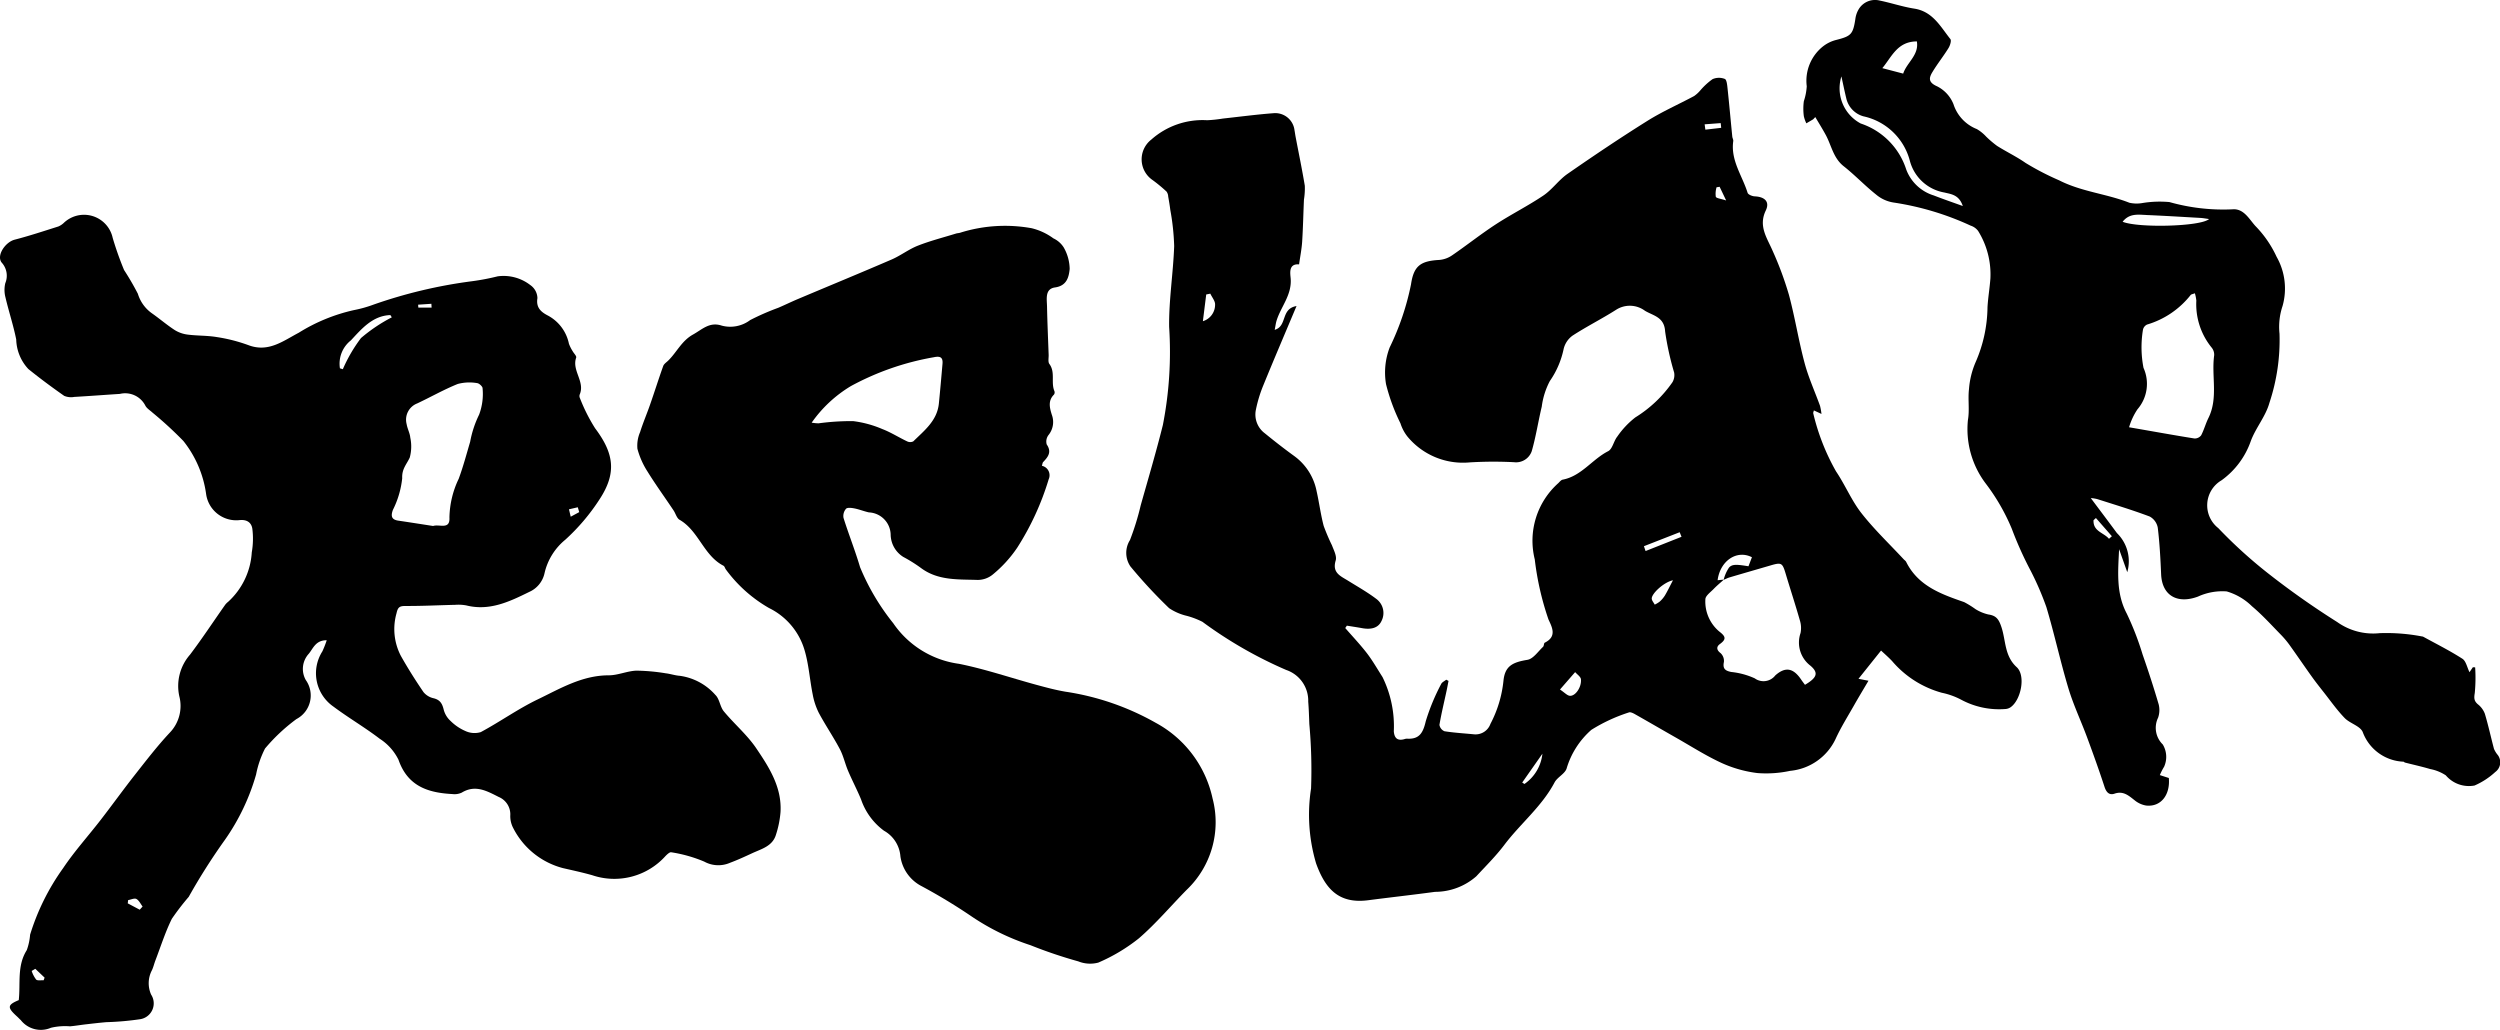
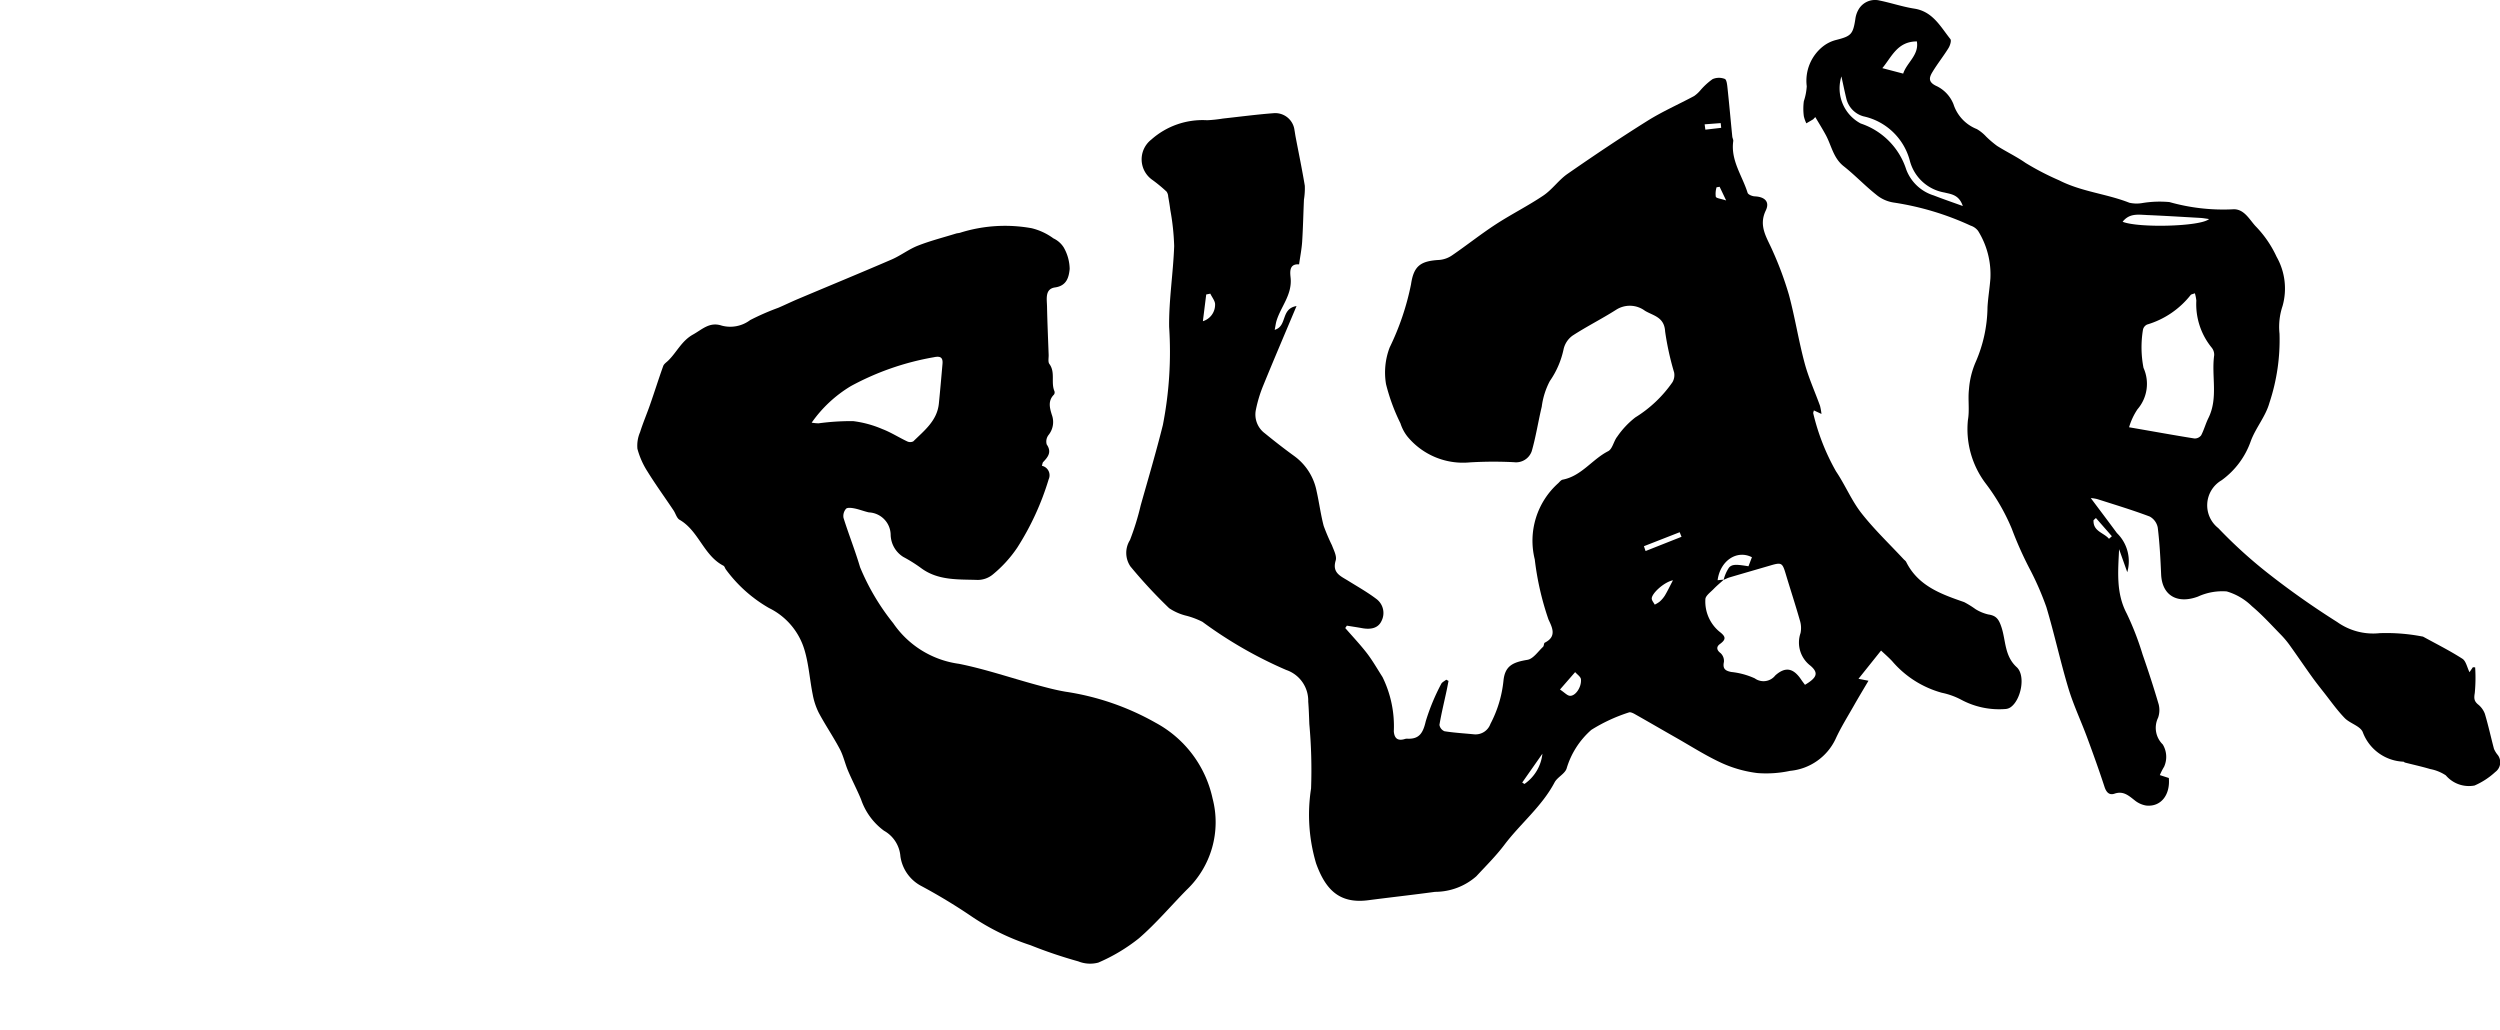
<svg xmlns="http://www.w3.org/2000/svg" viewBox="0 0 172.44 71.052">
  <g id="Capa_2" data-name="Capa 2">
    <g id="Capa_2-2" data-name="Capa 2">
      <polygon points="118.889 39.987 118.889 39.987 118.889 39.987 118.889 39.987" />
      <path d="M118.907,39.968l-.018.017v0Z" />
      <path d="M138.051,43.255c-.182-.546-.359-.793-.906-.872a2.919,2.919,0,0,1-.88-.365,6.447,6.447,0,0,0-.784-.486c-1.594-.553-3.172-1.112-4-2.772-.036-.074-.119-.125-.177-.188-.978-1.053-2.027-2.049-2.91-3.176-.687-.877-1.121-1.948-1.749-2.877a15.151,15.151,0,0,1-1.572-4c-.017-.05.021-.119.041-.211l.524.244a4.085,4.085,0,0,0-.1-.559c-.357-.99-.8-1.956-1.068-2.968-.415-1.551-.661-3.147-1.08-4.7a23.207,23.207,0,0,0-1.118-3.016c-.384-.9-1-1.7-.475-2.791.288-.6-.068-.945-.764-.974-.173-.007-.452-.122-.491-.246-.366-1.176-1.177-2.233-.989-3.563.014-.1-.057-.208-.067-.315-.11-1.106-.208-2.212-.326-3.317-.025-.233-.056-.6-.188-.658a1.1,1.1,0,0,0-.844.013,4.623,4.623,0,0,0-.851.781,2.232,2.232,0,0,1-.421.384c-1.07.575-2.191,1.066-3.218,1.709-1.871,1.171-3.7,2.4-5.518,3.662-.607.422-1.052,1.079-1.663,1.492-1.063.717-2.219,1.294-3.294,1.995-1.026.67-1.989,1.436-3,2.129a1.822,1.822,0,0,1-.88.319c-1.287.07-1.767.4-1.955,1.674a18.054,18.054,0,0,1-1.475,4.366,4.836,4.836,0,0,0-.25,2.529,13.309,13.309,0,0,0,.994,2.7,2.894,2.894,0,0,0,.479.909,4.966,4.966,0,0,0,4.309,1.786,27.516,27.516,0,0,1,3.04-.013,1.145,1.145,0,0,0,1.228-.759c.29-1.007.447-2.051.691-3.073a5.214,5.214,0,0,1,.556-1.762,6.033,6.033,0,0,0,.956-2.225,1.582,1.582,0,0,1,.608-.908c.974-.633,2.019-1.157,3-1.78a1.747,1.747,0,0,1,2,.064c.587.348,1.336.43,1.39,1.43a19.585,19.585,0,0,0,.62,2.822.975.975,0,0,1-.112.67,8.623,8.623,0,0,1-2.561,2.43,5.916,5.916,0,0,0-1.248,1.326c-.249.309-.328.852-.628,1.006-1.107.564-1.841,1.715-3.138,1.964-.111.021-.208.149-.3.239a5.32,5.32,0,0,0-1.625,5.261,19.707,19.707,0,0,0,.946,4.144c.264.565.584,1.18-.255,1.6-.07.034-.05.223-.12.288-.347.322-.678.83-1.077.895-1.021.168-1.549.425-1.652,1.435a8.16,8.16,0,0,1-.9,2.985,1.089,1.089,0,0,1-1.113.72c-.687-.068-1.377-.106-2.058-.214A.575.575,0,0,1,99.287,50c.134-.8.331-1.594.5-2.39.046-.214.084-.429.126-.643l-.157-.085c-.12.1-.294.171-.351.3a14.453,14.453,0,0,0-1.061,2.564c-.183.786-.429,1.256-1.29,1.205a.588.588,0,0,0-.191.034c-.472.129-.685-.071-.723-.539A7.684,7.684,0,0,0,95.36,46.7c-.354-.552-.679-1.127-1.077-1.646-.464-.6-.993-1.158-1.494-1.734.038-.054.075-.109.113-.164.352.057.7.108,1.055.173.556.1,1.1.03,1.342-.513a1.206,1.206,0,0,0-.334-1.481c-.621-.475-1.309-.862-1.975-1.276-.52-.324-1.119-.543-.859-1.4.089-.3-.13-.7-.257-1.043a14.176,14.176,0,0,1-.571-1.34c-.208-.79-.31-1.608-.491-2.406a3.915,3.915,0,0,0-1.521-2.4c-.7-.506-1.379-1.036-2.046-1.581a1.611,1.611,0,0,1-.621-1.614A9.153,9.153,0,0,1,87.13,26.6c.729-1.789,1.49-3.564,2.3-5.491-1.111.191-.615,1.379-1.507,1.643.054-.268.075-.458.131-.639.3-.963,1.049-1.753.974-2.877-.022-.33-.187-1.064.578-1,.078-.56.179-1.06.212-1.565.061-.965.08-1.932.123-2.9a4.841,4.841,0,0,0,.06-.954c-.187-1.131-.421-2.255-.636-3.382-.028-.148-.046-.3-.075-.447a1.337,1.337,0,0,0-1.408-1.183c-1.178.088-2.352.244-3.527.372a9.375,9.375,0,0,1-1.09.116,5.321,5.321,0,0,0-3.856,1.338,1.727,1.727,0,0,0,.088,2.786,10.231,10.231,0,0,1,.968.8.636.636,0,0,1,.113.342c.055.306.107.613.145.922a16.414,16.414,0,0,1,.267,2.494c-.066,1.861-.371,3.719-.347,5.576a26.251,26.251,0,0,1-.433,6.766c-.464,1.859-1.009,3.7-1.529,5.541a17.977,17.977,0,0,1-.74,2.393,1.659,1.659,0,0,0,.031,1.819,34.262,34.262,0,0,0,2.669,2.879,3.707,3.707,0,0,0,1.236.534,5.592,5.592,0,0,1,1.061.407,29.268,29.268,0,0,0,5.786,3.324,2.235,2.235,0,0,1,1.512,2.178c.041.514.057,1.03.076,1.545a35.1,35.1,0,0,1,.12,4.451,11.764,11.764,0,0,0,.347,5.167c.639,1.772,1.578,2.8,3.59,2.54,1.537-.2,3.079-.371,4.615-.579a4.318,4.318,0,0,0,2.846-1.073c.655-.709,1.348-1.392,1.928-2.16,1.111-1.474,2.589-2.649,3.469-4.314.191-.362.695-.581.828-.949a5.7,5.7,0,0,1,1.71-2.678,11.477,11.477,0,0,1,2.586-1.2c.107-.045.3.049.424.121.951.537,1.894,1.088,2.844,1.627,1.043.593,2.058,1.246,3.145,1.743a8.4,8.4,0,0,0,2.46.69,7.823,7.823,0,0,0,2.252-.153,3.862,3.862,0,0,0,3.128-2.185c.364-.8.833-1.546,1.266-2.31.324-.572.664-1.134,1.01-1.72l-.69-.134,1.558-1.949c.23.219.51.459.761.726a6.917,6.917,0,0,0,3.434,2.187,5.031,5.031,0,0,1,1.32.472,5.528,5.528,0,0,0,3.064.648.71.71,0,0,0,.358-.124c.716-.5,1.057-2.178.418-2.764C138.252,45.241,138.36,44.178,138.051,43.255ZM82.97,22.156c.085-.68.157-1.262.23-1.844l.283-.057c.117.254.345.516.329.762A1.187,1.187,0,0,1,82.97,22.156Zm22.18,31.92-.154-.1,1.393-1.988A2.9,2.9,0,0,1,105.15,54.076Zm3.116-6.085c-.173-.024-.325-.2-.664-.432l1.045-1.2c.14.164.382.318.4.494C109.1,47.407,108.649,48.044,108.266,47.991Zm6.574-6.919a1.976,1.976,0,0,1-.361.425,1.89,1.89,0,0,1-.342.208c-.073-.142-.207-.283-.206-.424,0-.347.842-1.13,1.463-1.255C115.171,40.453,115.019,40.77,114.84,41.072Zm-1.335-3.064-.114-.333,2.467-.965c.042.106.084.211.127.316Zm5.558-24.181c-.376-.126-.671-.145-.714-.258a1.531,1.531,0,0,1,.053-.651l.211-.034C118.733,13.134,118.853,13.385,119.063,13.827Zm-1.484-5.252,1.108-.084c.012.108.023.217.034.326l-1.092.126ZM124.5,47.236c-.084-.114-.174-.227-.254-.347-.534-.8-1.085-.934-1.794-.3a1.03,1.03,0,0,1-1.418.2,5.191,5.191,0,0,0-1.614-.438c-.416-.081-.611-.222-.511-.694a.733.733,0,0,0-.229-.606c-.3-.228-.29-.45-.047-.628.467-.341.389-.53-.044-.863a2.7,2.7,0,0,1-.959-2.222c0-.237.355-.49.57-.713s.458-.423.689-.631l.006-.015-.421.042c.175-1.343,1.325-2.118,2.367-1.585l-.238.623c-.8-.128-1.127-.161-1.349.1a2.638,2.638,0,0,0-.359.818l.012,0-.018.019c.069-.029.138-.062.207-.092a1.619,1.619,0,0,1,.21-.08c.941-.279,1.885-.549,2.826-.825.746-.219.812-.177,1.035.571.32,1.069.669,2.13.974,3.2a1.744,1.744,0,0,1,.053.895,2.009,2.009,0,0,0,.686,2.255C125.452,46.412,125.336,46.74,124.5,47.236Z" />
-       <path d="M49.925,49.064c-.264-.32-.291-.853-.58-1.129a3.992,3.992,0,0,0-2.463-1.321c-.321-.023-.634-.133-.954-.171a13.336,13.336,0,0,0-2.033-.184c-.639.024-1.272.322-1.907.322-1.835,0-3.351.916-4.905,1.664-1.355.652-2.594,1.542-3.923,2.254a1.492,1.492,0,0,1-1.071-.082,3.3,3.3,0,0,1-1.008-.686,1.591,1.591,0,0,1-.468-.751c-.1-.421-.236-.7-.7-.816a1.25,1.25,0,0,1-.7-.422c-.553-.81-1.079-1.642-1.562-2.5a4,4,0,0,1-.3-2.944c.092-.422.217-.5.621-.5,1.142.006,2.284-.053,3.426-.079a2.927,2.927,0,0,1,.773.042c1.6.4,2.979-.266,4.33-.931a1.834,1.834,0,0,0,1.06-1.3,4.191,4.191,0,0,1,1.428-2.3,14.074,14.074,0,0,0,2.373-2.8c1.183-1.81.994-3.153-.318-4.895a12.006,12.006,0,0,1-1.04-2.067.342.342,0,0,1-.02-.252c.387-.891-.558-1.657-.241-2.551.038-.105-.161-.29-.243-.441a2.7,2.7,0,0,1-.257-.513,2.853,2.853,0,0,0-1.433-1.936c-.445-.229-.856-.524-.74-1.21a1.132,1.132,0,0,0-.489-.9,3.012,3.012,0,0,0-2.252-.605,15.913,15.913,0,0,1-1.765.337,33.424,33.424,0,0,0-6.792,1.611,8.583,8.583,0,0,1-1.365.383,12.208,12.208,0,0,0-3.8,1.56c-1.081.566-2.1,1.386-3.485.851a11.221,11.221,0,0,0-2.16-.551c-.657-.112-1.336-.086-2-.17a2.2,2.2,0,0,1-.9-.309c-.538-.348-1.028-.769-1.552-1.14a2.549,2.549,0,0,1-1-1.368,18.761,18.761,0,0,0-.953-1.64,22.37,22.37,0,0,1-.784-2.215A2.022,2.022,0,0,0,4.4,15.375a1.255,1.255,0,0,1-.376.247c-1,.316-2,.648-3.012.91-.655.169-1.284,1.115-.89,1.586A1.342,1.342,0,0,1,.366,19.53a2.012,2.012,0,0,0,.006.963c.229.979.549,1.939.747,2.923a3.1,3.1,0,0,0,.838,2.039c.8.645,1.629,1.26,2.472,1.85a1.213,1.213,0,0,0,.691.073c1.05-.06,2.1-.141,3.149-.208a1.563,1.563,0,0,1,1.752.8c.1.2.329.333.5.492a26.1,26.1,0,0,1,2.125,1.952,7.517,7.517,0,0,1,1.574,3.684A2.1,2.1,0,0,0,16.5,35.878c.527-.063.845.164.906.6a5.5,5.5,0,0,1-.04,1.625,5.014,5.014,0,0,1-1.635,3.412,1.115,1.115,0,0,0-.222.233c-.8,1.136-1.565,2.3-2.4,3.405a3.283,3.283,0,0,0-.741,2.872,2.657,2.657,0,0,1-.668,2.523c-.851.911-1.615,1.905-2.387,2.886-.809,1.029-1.573,2.092-2.374,3.127-.856,1.107-1.8,2.151-2.579,3.312a15.842,15.842,0,0,0-2.284,4.6,4.015,4.015,0,0,1-.229,1.063c-.683,1.082-.424,2.279-.553,3.448-.783.329-.809.5-.139,1.111.1.088.183.184.28.27a1.756,1.756,0,0,0,2.077.527,4.245,4.245,0,0,1,1.317-.1c.376-.033.75-.1,1.126-.141.46-.053.92-.107,1.382-.146a19.759,19.759,0,0,0,2.3-.2,1.106,1.106,0,0,0,.788-1.7,1.923,1.923,0,0,1,.055-1.683c.1-.211.151-.443.234-.661.37-.965.682-1.959,1.137-2.882a17.2,17.2,0,0,1,1.167-1.519,42.276,42.276,0,0,1,2.492-3.926,15.019,15.019,0,0,0,2.154-4.511,6.76,6.76,0,0,1,.616-1.792A12.5,12.5,0,0,1,20.445,49.6a1.837,1.837,0,0,0,.649-2.692,1.55,1.55,0,0,1,.2-1.81c.3-.353.468-.944,1.243-.936a7.487,7.487,0,0,1-.3.766A2.8,2.8,0,0,0,23,48.739c1.035.774,2.161,1.429,3.187,2.214a3.635,3.635,0,0,1,1.3,1.453c.637,1.835,2.048,2.279,3.73,2.366a1.168,1.168,0,0,0,.632-.1c.94-.571,1.734-.113,2.553.3a1.3,1.3,0,0,1,.795,1.288,1.759,1.759,0,0,0,.212.872,5.366,5.366,0,0,0,3.425,2.748c.674.155,1.35.3,2.016.489a4.747,4.747,0,0,0,5.043-1.312c.113-.118.3-.295.407-.27a9.573,9.573,0,0,1,2.279.645,2.018,2.018,0,0,0,1.782.077c.52-.194,1.026-.428,1.529-.661.637-.294,1.385-.478,1.626-1.253a6.752,6.752,0,0,0,.321-1.584c.1-1.723-.8-3.107-1.7-4.435C51.508,50.661,50.634,49.923,49.925,49.064ZM39.854,34.99c.032.111.065.222.1.333l-.588.318c-.041-.17-.081-.341-.121-.511ZM3.01,67.615c-.177-.011-.417.044-.517-.049a1.976,1.976,0,0,1-.308-.594l.25-.148.642.61C3.055,67.494,3.033,67.555,3.01,67.615Zm6.627-4.867-.825-.438c.009-.074.017-.149.026-.224.193-.033.431-.151.57-.079.183.1.289.341.428.522Zm20.12-41.794c0,.087.01.174.014.262h-.916l-.015-.2ZM24.9,23.317a10.415,10.415,0,0,0-1.253,2.15l-.2-.062A2.045,2.045,0,0,1,24.2,23.48c.74-.792,1.5-1.706,2.726-1.747l.1.155A11.15,11.15,0,0,0,24.9,23.317ZM27.1,35.173a6.343,6.343,0,0,0,.643-2.186c-.031-.654.312-.963.522-1.433a2.922,2.922,0,0,0,.035-1.366c-.029-.316-.2-.616-.251-.931a1.2,1.2,0,0,1,.725-1.429c.937-.44,1.84-.957,2.8-1.344a3.129,3.129,0,0,1,1.331-.059c.142.009.387.237.381.356a4.046,4.046,0,0,1-.239,1.819,7.223,7.223,0,0,0-.617,1.87c-.252.855-.481,1.719-.79,2.554A6.428,6.428,0,0,0,31,35.688c.053.883-.684.447-1.128.592-.777-.12-1.586-.248-2.4-.368C26.991,35.841,26.953,35.581,27.1,35.173Z" />
      <path d="M79.716,49.856a17.993,17.993,0,0,0-6.208-2.143c-.678-.113-1.347-.294-2.011-.474-1.784-.485-3.543-1.089-5.351-1.452a6.556,6.556,0,0,1-4.534-2.8,15.785,15.785,0,0,1-2.288-3.865c-.338-1.146-.784-2.259-1.142-3.4a.756.756,0,0,1,.175-.63c.1-.1.392-.061.585-.022.336.067.658.2.993.273a1.572,1.572,0,0,1,1.5,1.564,1.848,1.848,0,0,0,.871,1.508,10.223,10.223,0,0,1,1.208.755c1.177.886,2.564.785,3.908.831a1.641,1.641,0,0,0,1.06-.377,8.638,8.638,0,0,0,1.682-1.846,18.826,18.826,0,0,0,2.171-4.723.667.667,0,0,0-.47-.927c.043-.134.045-.212.085-.254.339-.354.612-.69.248-1.218a.736.736,0,0,1,.122-.646,1.426,1.426,0,0,0,.231-1.4c-.146-.474-.281-.966.149-1.394a.265.265,0,0,0,.03-.237c-.257-.6.08-1.295-.348-1.874-.107-.144-.042-.417-.05-.631-.04-1.111-.09-2.223-.112-3.335-.01-.514-.158-1.213.554-1.313.828-.116.953-.743,1.008-1.274a3.081,3.081,0,0,0-.414-1.49,1.689,1.689,0,0,0-.708-.62,4.214,4.214,0,0,0-1.5-.7,10.318,10.318,0,0,0-4.9.3c-.1.039-.214.036-.317.067-.88.272-1.778.5-2.633.837-.631.248-1.187.685-1.812.955-2.151.929-4.317,1.82-6.476,2.731-.452.191-.894.408-1.344.6a16.786,16.786,0,0,0-1.933.845,2.284,2.284,0,0,1-1.959.384c-.843-.282-1.341.256-1.983.613-.79.439-1.122,1.222-1.714,1.8-.122.119-.292.227-.344.375-.32.89-.6,1.792-.914,2.685-.219.628-.483,1.241-.681,1.874a2.353,2.353,0,0,0-.183,1.151,5.553,5.553,0,0,0,.7,1.574c.564.912,1.2,1.784,1.793,2.675.144.214.217.531.413.644,1.324.762,1.656,2.462,3.028,3.17.082.042.107.185.175.268a9.629,9.629,0,0,0,2.969,2.65A4.706,4.706,0,0,1,55.5,44.863c.288.978.353,2.021.555,3.027a4.751,4.751,0,0,0,.422,1.278c.453.849,1,1.648,1.45,2.5.248.468.36,1.007.569,1.5.283.667.624,1.31.9,1.981A4.457,4.457,0,0,0,60.974,57.3a2.22,2.22,0,0,1,1.133,1.769,2.744,2.744,0,0,0,1.386,2.014,38.728,38.728,0,0,1,3.449,2.078,16.179,16.179,0,0,0,4.133,2.034,31.885,31.885,0,0,0,3.3,1.116,2.189,2.189,0,0,0,1.38.086,12.162,12.162,0,0,0,2.8-1.674c1.182-1.021,2.2-2.233,3.3-3.349a6.44,6.44,0,0,0,1.783-6.3A7.8,7.8,0,0,0,79.716,49.856ZM56.456,29.2a3.589,3.589,0,0,1-.471-.046,8.884,8.884,0,0,1,2.709-2.525,18.643,18.643,0,0,1,5.716-1.988c.423-.09.64-.012.6.452-.08.915-.159,1.83-.251,2.744-.119,1.181-1,1.856-1.762,2.605a.478.478,0,0,1-.418.006c-.58-.274-1.127-.627-1.722-.854a7.383,7.383,0,0,0-2.015-.547A16.717,16.717,0,0,0,56.456,29.2Z" />
      <path d="M172.025,51.655c-.215-.807-.39-1.625-.63-2.423a1.509,1.509,0,0,0-.479-.651c-.272-.231-.274-.433-.216-.781a10.974,10.974,0,0,0,.026-1.769l-.158-.008-.232.343c-.166-.332-.24-.767-.49-.928-.863-.555-1.786-1.016-2.687-1.511a.336.336,0,0,0-.125-.033,13.025,13.025,0,0,0-2.893-.221,4.268,4.268,0,0,1-2.934-.77,56.681,56.681,0,0,1-4.829-3.407,32.527,32.527,0,0,1-3.37-3.069,2,2,0,0,1,.228-3.3,5.61,5.61,0,0,0,2.014-2.7c.336-.911,1.025-1.706,1.282-2.629a13.743,13.743,0,0,0,.7-4.776,4.525,4.525,0,0,1,.21-1.916,4.435,4.435,0,0,0-.415-3.4,7.538,7.538,0,0,0-1.461-2.12c-.43-.474-.8-1.213-1.576-1.148a13.628,13.628,0,0,1-4.351-.5,7.337,7.337,0,0,0-1.891.071,2.275,2.275,0,0,1-.874-.025c-1.576-.621-3.289-.755-4.843-1.546a18.607,18.607,0,0,1-2.315-1.2c-.625-.436-1.321-.768-1.967-1.175a7.049,7.049,0,0,1-.75-.638,2.825,2.825,0,0,0-.643-.521,2.748,2.748,0,0,1-1.613-1.717,2.354,2.354,0,0,0-1.124-1.23c-.613-.269-.58-.567-.333-.978.341-.569.76-1.092,1.11-1.657.11-.178.22-.518.133-.627-.685-.859-1.213-1.9-2.488-2.1-.805-.125-1.588-.394-2.39-.557A1.311,1.311,0,0,0,128.2.647a1.745,1.745,0,0,0-.225.663c-.161,1.055-.293,1.185-1.318,1.444a2.441,2.441,0,0,0-.907.441,3.027,3.027,0,0,0-1.128,2.754,4.006,4.006,0,0,1-.2,1.031,3.926,3.926,0,0,0,0,1.039,2.308,2.308,0,0,0,.172.488l.471-.277.146-.156c.244.415.5.822.729,1.246.39.726.515,1.582,1.232,2.147.776.611,1.459,1.339,2.233,1.953a2.458,2.458,0,0,0,1.214.551,19.556,19.556,0,0,1,5.31,1.593,1.04,1.04,0,0,1,.516.369,5.678,5.678,0,0,1,.845,3.27c-.048.661-.161,1.319-.2,1.981a9.693,9.693,0,0,1-.819,3.795,5.785,5.785,0,0,0-.458,1.861c-.083.705.049,1.44-.074,2.134a6.216,6.216,0,0,0,1.232,4.382,14.077,14.077,0,0,1,1.794,3.114,24.954,24.954,0,0,0,1.315,2.922,20.284,20.284,0,0,1,1.071,2.484c.554,1.852.962,3.747,1.519,5.6.347,1.153.87,2.252,1.289,3.384s.826,2.263,1.2,3.408c.124.385.331.6.692.476.6-.207.966.126,1.381.451a1.677,1.677,0,0,0,.8.368c1.017.11,1.672-.733,1.565-1.9l-.619-.2a4.069,4.069,0,0,1,.292-.574,1.657,1.657,0,0,0-.091-1.539,1.6,1.6,0,0,1-.322-1.846,1.607,1.607,0,0,0,.038-.926c-.338-1.152-.711-2.3-1.106-3.43a20.038,20.038,0,0,0-1.091-2.82c-.755-1.419-.6-2.919-.532-4.45l.564,1.589a2.718,2.718,0,0,0-.715-2.7c-.6-.815-1.212-1.624-1.8-2.411a2.42,2.42,0,0,1,.453.072c1.209.386,2.425.753,3.61,1.2a1.1,1.1,0,0,1,.556.77c.13,1.066.186,2.143.232,3.217.066,1.488,1.141,2.058,2.543,1.534a4.038,4.038,0,0,1,1.982-.355,4.133,4.133,0,0,1,1.738,1.021c.721.606,1.358,1.312,2.019,1.987a6.3,6.3,0,0,1,.614.741c.506.706.992,1.425,1.5,2.132.261.365.54.718.818,1.071.473.6.913,1.229,1.441,1.776.367.38,1.073.55,1.251.972a3.128,3.128,0,0,0,2.8,2.044c.04,0,.073.05.113.061.58.148,1.166.277,1.74.447a2.933,2.933,0,0,1,1.079.436,2.09,2.09,0,0,0,1.98.7,5.105,5.105,0,0,0,1.431-.933.827.827,0,0,0,.143-1.206A1.692,1.692,0,0,1,172.025,51.655Zm-39.808-48.8c.163.941-.69,1.451-.943,2.222L129.835,4.7C130.491,3.915,130.871,2.859,132.217,2.857Zm1.188,10.633a2.955,2.955,0,0,1-1.922-1.8,4.932,4.932,0,0,0-3.137-3.169,2.745,2.745,0,0,1-1.333-3.248c.127.578.222,1.042.333,1.5a1.674,1.674,0,0,0,1.191,1.254,4.233,4.233,0,0,1,3.194,3.054,2.989,2.989,0,0,0,2.389,2.2c.446.115,1,.139,1.266.931C134.62,13.936,134.008,13.724,133.405,13.49Zm11.164,22.243,1.1,1.256-.2.178c-.355-.428-1.108-.508-1.065-1.285Zm3.475-20.9c1.244.051,2.486.13,3.729.2.177.01.353.044.6.077-.571.522-4.871.629-5.963.189C146.875,14.7,147.481,14.807,148.044,14.829Zm3.333,15.416c-1.462-.233-2.921-.5-4.522-.776a4.486,4.486,0,0,1,.58-1.241,2.681,2.681,0,0,0,.416-2.855,7.4,7.4,0,0,1-.039-2.623.507.507,0,0,1,.289-.367,5.99,5.99,0,0,0,3-2.035c.044-.055.147-.063.293-.121a2.739,2.739,0,0,1,.1.509,4.736,4.736,0,0,0,1.054,3.234.771.771,0,0,1,.177.538c-.2,1.437.294,2.936-.4,4.33-.189.382-.3.806-.495,1.182A.552.552,0,0,1,151.377,30.245Z" />
    </g>
  </g>
</svg>